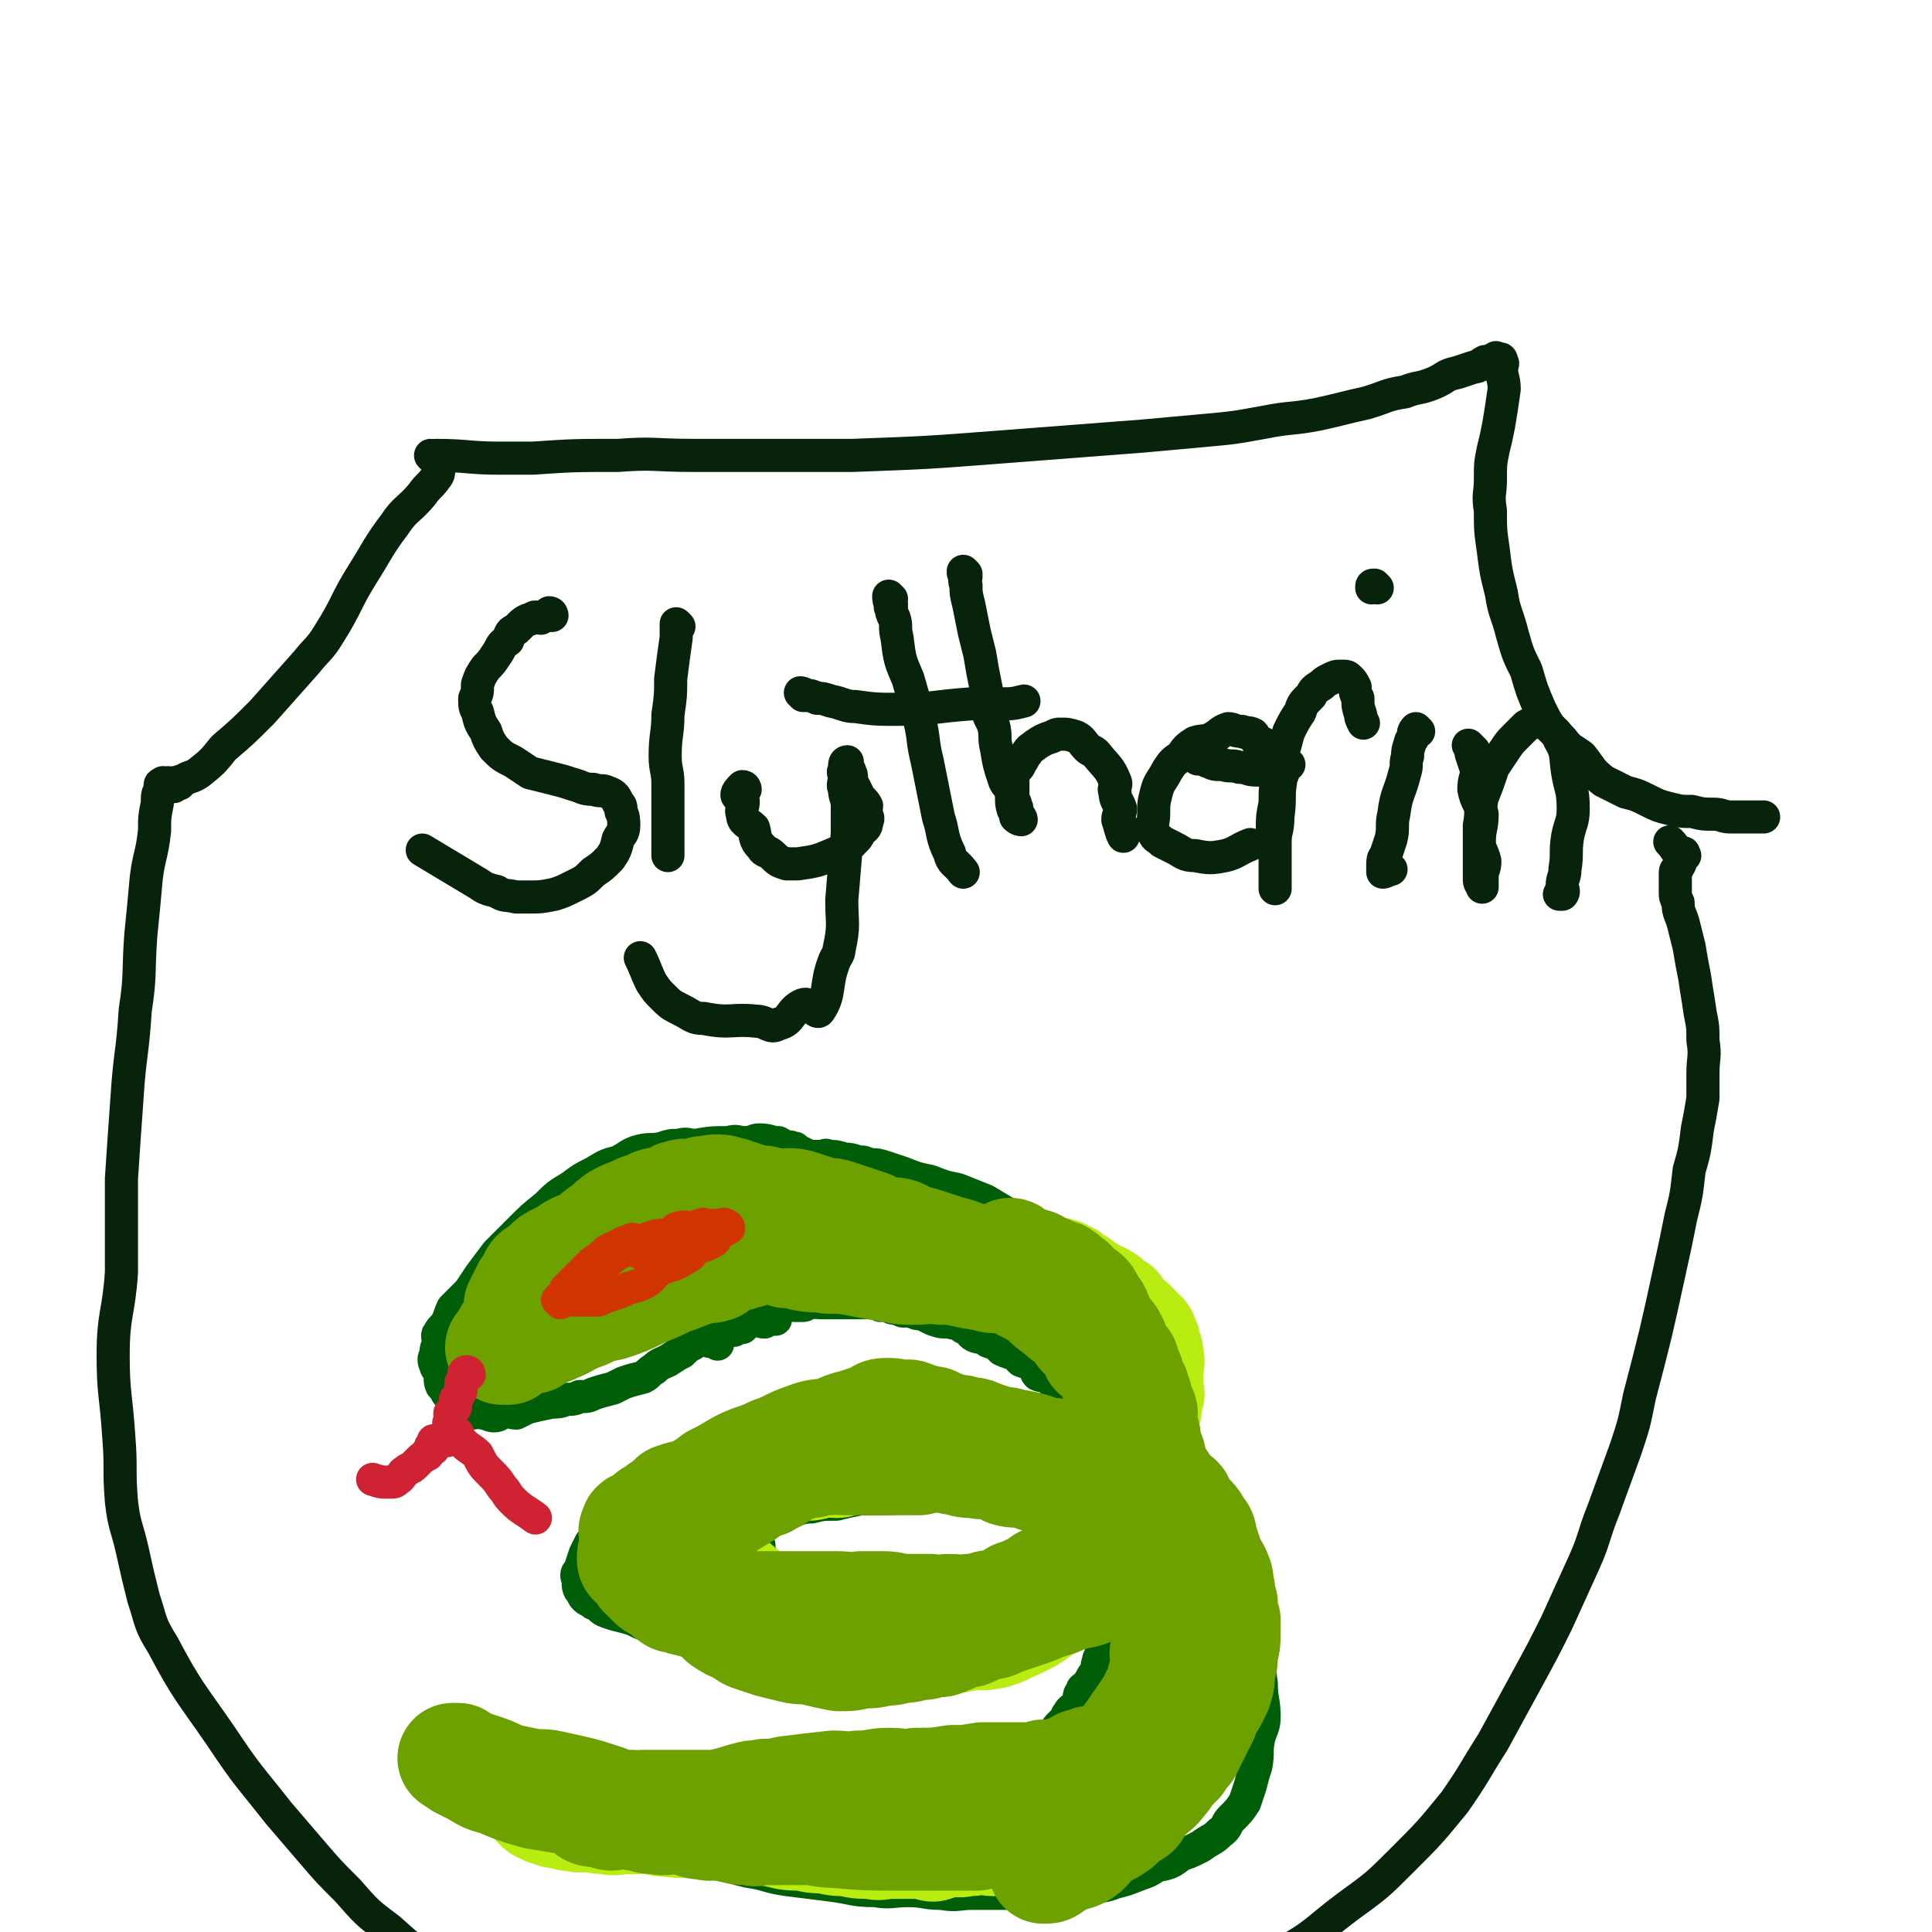
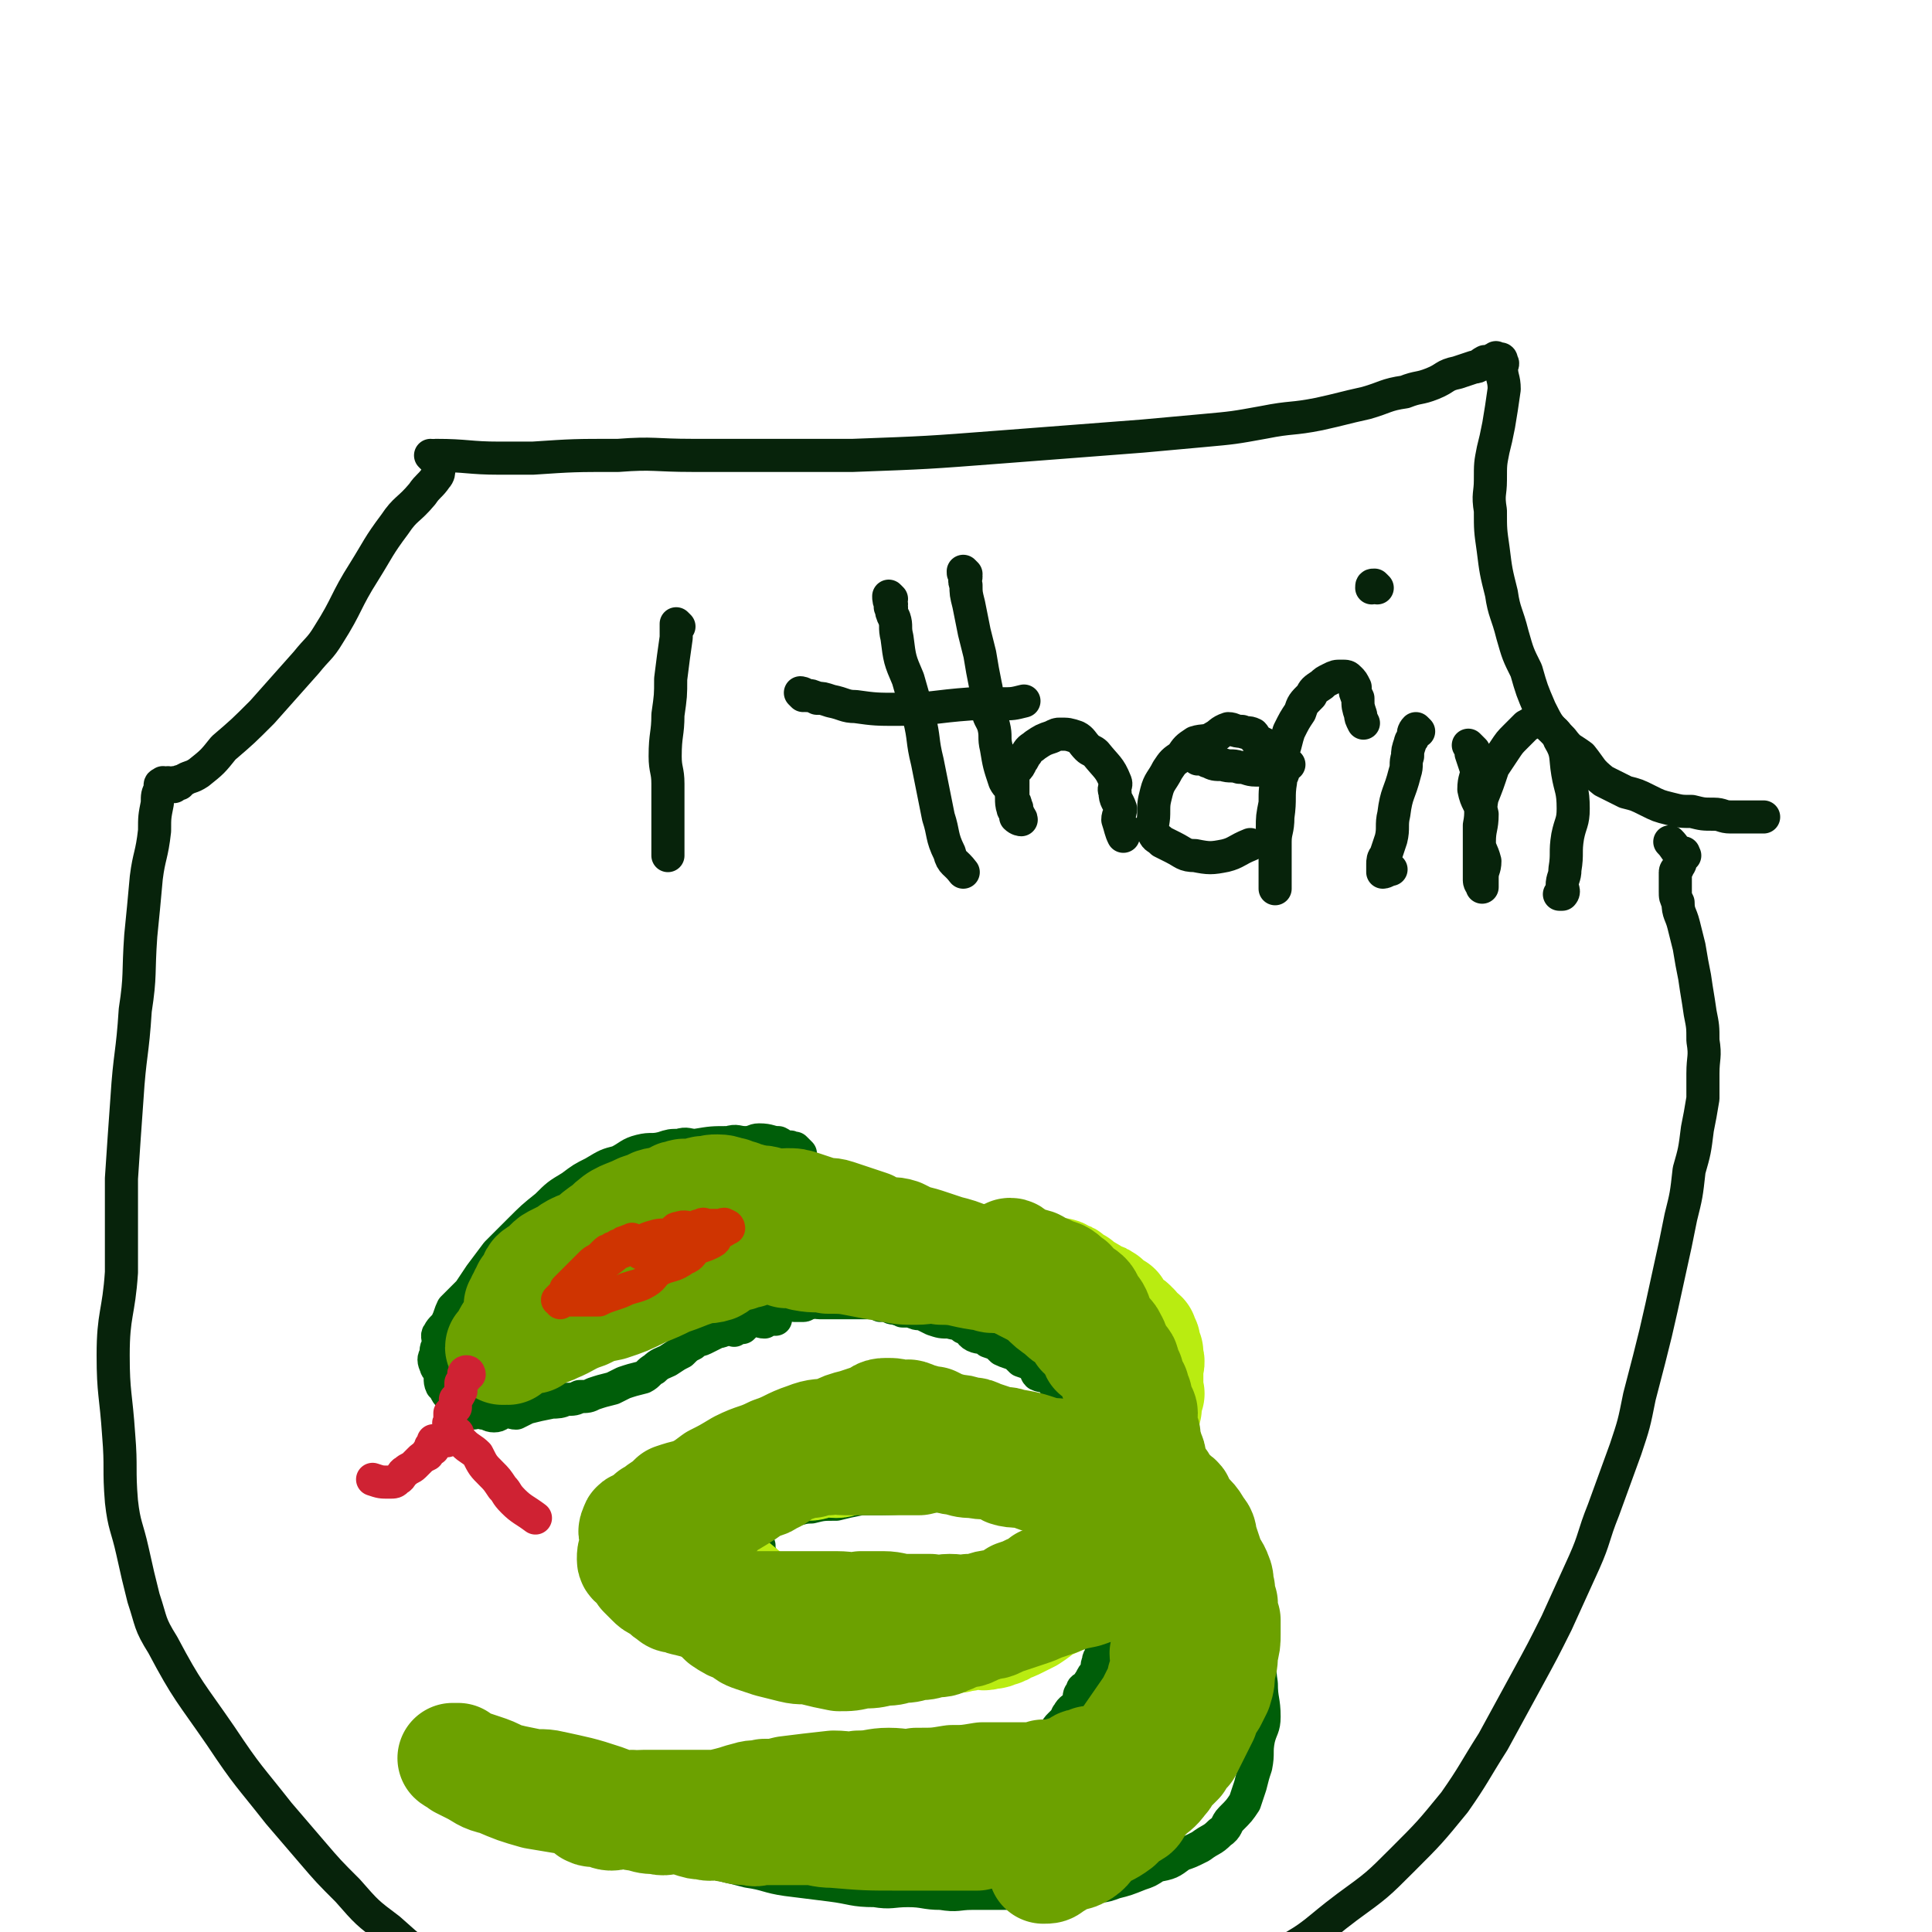
<svg xmlns="http://www.w3.org/2000/svg" viewBox="0 0 700 700" version="1.1">
  <g fill="none" stroke="#07230B" stroke-width="12" stroke-linecap="round" stroke-linejoin="round">
    <path d="M159,166c0,0 -1,-1 -1,-1 11,0 12,1 23,1 6,0 6,0 12,0 15,-1 15,-1 31,-1 13,-1 13,0 27,0 15,0 15,0 30,0 14,0 14,0 28,0 27,-1 27,-1 53,-3 13,-1 13,-1 26,-2 13,-1 13,-1 26,-2 11,-1 11,-1 22,-2 11,-1 11,-1 22,-3 10,-2 10,-1 20,-3 9,-2 8,-2 17,-4 7,-2 7,-3 14,-4 5,-2 5,-1 10,-3 5,-2 4,-3 9,-4 3,-1 3,-1 6,-2 2,0 2,-1 4,-2 1,0 1,0 2,0 1,-1 1,-1 2,-1 0,-1 0,0 0,0 1,0 1,0 1,0 1,0 1,0 1,1 1,1 0,1 0,2 0,4 1,4 1,8 -1,7 -1,7 -2,13 -1,5 -1,5 -2,9 -1,5 -1,5 -1,11 0,5 -1,5 0,11 0,7 0,7 1,14 1,8 1,8 3,16 1,7 2,7 4,15 2,7 2,7 5,13 2,7 2,7 5,14 3,6 3,6 8,11 3,4 3,3 7,6 4,5 3,5 8,9 4,2 4,2 8,4 4,1 4,1 8,3 4,2 4,2 8,3 4,1 4,1 8,1 4,1 4,1 8,1 3,0 3,1 6,1 6,0 6,0 12,0 " />
    <path d="M157,166c0,0 -1,-1 -1,-1 0,0 1,0 2,1 1,1 0,1 1,2 0,1 0,1 0,2 0,1 0,2 -1,3 -2,3 -3,3 -5,6 -5,6 -6,5 -10,11 -6,8 -6,9 -11,17 -7,11 -6,12 -13,23 -3,5 -4,5 -8,10 -8,9 -8,9 -16,18 -7,7 -7,7 -14,13 -4,5 -4,5 -9,9 -3,2 -3,1 -6,3 -1,0 -1,0 -1,1 -1,0 -1,0 -1,0 -1,0 -1,-1 -1,0 0,0 0,0 0,1 0,0 -1,0 -1,0 -1,0 -1,0 -1,0 0,-1 0,-1 0,-1 0,-1 -1,0 -1,0 -1,0 -1,-1 -1,0 -1,0 -1,0 -1,1 0,0 0,0 0,1 -1,2 -1,2 -1,5 -1,5 -1,5 -1,10 -1,9 -2,9 -3,17 -1,11 -1,11 -2,21 -1,14 0,14 -2,27 -1,16 -2,16 -3,32 -1,14 -1,14 -2,29 0,17 0,17 0,34 -1,15 -3,15 -3,30 0,14 1,14 2,29 1,12 0,12 1,24 1,9 2,9 4,18 2,9 2,9 4,17 3,9 2,9 7,17 9,17 10,17 21,33 10,15 10,14 21,28 6,7 6,7 12,14 6,7 6,7 13,14 7,8 7,8 15,14 9,8 9,8 18,15 9,6 9,6 19,12 9,5 10,4 20,8 10,4 10,4 20,8 11,3 11,3 23,5 12,2 12,1 24,2 14,1 14,2 28,2 15,0 15,-1 29,-2 14,-1 14,-1 27,-3 15,-3 15,-4 29,-7 15,-4 15,-3 30,-8 14,-4 14,-4 27,-10 15,-6 15,-5 29,-13 13,-7 12,-8 24,-17 11,-8 11,-8 20,-17 10,-10 10,-10 19,-21 7,-10 7,-11 14,-22 6,-11 6,-11 12,-22 6,-11 6,-11 11,-21 5,-11 5,-11 10,-22 4,-9 3,-9 7,-19 4,-11 4,-11 8,-22 3,-9 3,-9 5,-19 6,-23 6,-23 11,-46 2,-9 2,-9 4,-19 2,-8 2,-8 3,-17 2,-7 2,-7 3,-15 1,-5 1,-5 2,-11 0,-5 0,-5 0,-9 0,-6 1,-6 0,-12 0,-5 0,-5 -1,-10 -1,-7 -1,-6 -2,-13 -1,-5 -1,-5 -2,-11 -1,-4 -1,-4 -2,-8 -1,-4 -2,-4 -2,-8 -1,-2 -1,-2 -1,-4 0,-3 0,-3 0,-5 0,-1 0,-1 0,-2 0,-1 1,-1 1,-2 1,-1 1,-2 1,-3 1,-1 1,0 1,-1 1,0 0,0 0,-1 0,0 -1,1 -1,1 -2,-2 -2,-3 -4,-5 " />
-     <path d="M200,223c0,0 0,-1 -1,-1 0,0 0,1 -1,1 -1,0 -1,0 -2,1 -1,0 -2,-1 -3,0 -3,1 -3,1 -6,4 -2,1 -2,1 -3,4 -3,2 -2,2 -4,5 -2,3 -2,3 -4,5 -2,3 -2,3 -3,6 0,3 0,3 -1,5 0,3 0,3 1,5 1,4 1,4 3,7 1,3 1,3 3,6 3,3 3,3 7,5 3,2 3,2 6,4 4,1 4,1 8,2 4,1 4,1 7,2 4,1 4,2 8,2 3,1 3,0 5,1 3,1 3,2 4,4 1,1 1,1 1,3 1,2 1,3 1,5 0,3 -1,3 -2,5 -1,4 -1,4 -3,7 -3,3 -3,3 -6,5 -3,3 -3,3 -7,5 -4,2 -4,2 -7,3 -5,1 -5,1 -9,1 -3,0 -3,0 -5,0 -4,-1 -4,0 -7,-2 -4,-1 -4,-1 -7,-3 -10,-6 -10,-6 -20,-12 " />
    <path d="M246,227c0,0 -1,-1 -1,-1 0,2 0,2 0,5 -1,7 -1,7 -2,15 0,6 0,6 -1,13 0,7 -1,7 -1,15 0,5 1,5 1,10 0,6 0,6 0,11 0,7 0,7 0,15 " />
-     <path d="M270,286c0,0 0,-1 -1,-1 -1,1 -2,2 -2,3 0,1 2,0 2,1 1,3 -1,4 0,6 0,3 2,3 4,5 1,3 0,4 3,7 1,2 2,1 4,3 2,2 2,2 5,3 2,0 2,0 4,0 7,-1 7,-1 14,-4 4,-1 4,-2 7,-5 1,-1 1,-1 1,-2 2,-2 3,-2 3,-4 1,-2 0,-2 0,-3 -1,-2 0,-2 0,-3 -1,-2 -2,-2 -3,-4 -1,-2 -1,-2 -2,-4 -1,-2 0,-3 -1,-4 0,-2 -2,-1 -2,-2 0,-1 0,-2 1,-2 0,0 0,1 0,2 -1,0 -1,0 -1,1 -1,1 0,1 0,2 0,3 -1,3 0,5 0,3 1,3 1,6 0,5 0,5 0,10 -1,12 -1,12 -2,24 0,9 1,9 -1,18 0,2 -1,2 -2,5 -3,8 -1,11 -5,17 -1,2 -3,-3 -6,-2 -5,2 -4,6 -9,7 -3,2 -4,-1 -8,-1 -9,-1 -9,1 -19,-1 -4,0 -4,-1 -8,-3 -4,-2 -4,-2 -7,-5 -2,-2 -2,-2 -4,-5 -2,-4 -2,-5 -4,-9 " />
    <path d="M323,217c0,0 -1,-1 -1,-1 0,1 0,2 1,3 0,1 -1,1 0,1 0,2 0,2 1,4 1,3 0,3 1,7 1,8 1,8 4,15 2,7 2,7 4,14 2,8 1,8 3,16 2,10 2,10 4,20 2,6 1,7 4,13 1,4 2,3 5,7 " />
    <path d="M291,252c0,0 -1,-1 -1,-1 0,0 1,0 2,1 2,0 2,0 4,1 2,0 2,0 5,1 5,1 5,2 9,2 7,1 8,1 15,1 13,0 13,-1 27,-2 5,0 5,1 11,0 4,0 4,0 8,-1 " />
    <path d="M350,208c0,0 -1,-1 -1,-1 0,1 0,1 1,2 0,1 -1,1 0,3 0,3 0,3 1,7 1,5 1,5 2,10 1,4 1,4 2,8 1,6 1,6 2,11 1,4 0,4 1,9 0,3 1,3 2,6 1,4 0,4 1,8 1,6 1,6 3,12 1,2 2,2 2,3 1,3 0,4 1,7 0,1 2,1 2,2 0,0 -1,1 -1,1 1,1 2,1 2,1 0,-1 -1,-1 -2,-2 0,-1 1,-2 0,-3 0,-2 -1,-1 -1,-3 0,-4 0,-4 0,-8 1,-3 2,-2 3,-5 1,-1 1,-2 2,-3 1,-2 2,-2 3,-3 3,-2 3,-2 6,-3 2,-1 2,-1 3,-1 3,0 3,0 6,1 2,1 2,2 4,4 1,1 2,1 3,2 4,5 5,5 7,10 1,2 -1,2 0,4 0,3 1,3 2,6 0,2 -1,2 -1,4 1,3 1,4 2,6 0,0 0,-1 1,-2 " />
    <path d="M436,275c0,0 -1,-1 -1,-1 0,0 -1,1 -1,1 0,0 1,-1 1,0 2,0 2,1 3,1 2,1 2,1 5,1 3,1 3,0 6,1 3,0 3,1 6,1 3,0 3,0 5,0 1,-1 2,-1 2,-2 1,-1 1,-2 1,-3 -1,-1 -1,-1 -2,-2 -1,-1 -1,-1 -2,-2 -2,-1 -2,-1 -4,-2 -1,-1 0,-1 -1,-2 -2,-1 -2,0 -4,-1 -3,0 -3,-1 -5,-1 -3,1 -3,2 -5,3 -3,2 -4,1 -7,2 -3,2 -3,2 -5,5 -3,2 -3,2 -5,5 -2,4 -3,4 -4,8 -1,4 -1,4 -1,8 0,3 -1,4 0,7 1,2 1,1 3,3 2,1 2,1 4,2 4,2 4,3 8,3 5,1 6,1 11,0 4,-1 4,-2 9,-4 " />
    <path d="M467,277c0,0 -1,-1 -1,-1 -1,1 -1,2 -1,3 0,2 -1,2 -1,4 -1,6 0,6 -1,13 0,5 -1,5 -1,9 0,4 0,4 0,8 0,3 0,3 0,6 0,1 0,2 0,3 0,0 0,-2 0,-3 0,-1 0,-1 0,-3 0,-4 0,-4 0,-8 0,-4 -1,-4 -1,-8 0,-4 0,-4 1,-9 0,-5 0,-5 1,-10 1,-4 1,-4 2,-9 1,-3 1,-4 2,-7 2,-4 2,-4 4,-7 1,-3 1,-3 4,-6 1,-2 1,-2 4,-4 1,-1 1,-1 3,-2 2,-1 2,-1 4,-1 2,0 2,0 3,1 1,1 1,1 2,3 0,2 0,2 1,4 0,3 0,3 1,6 0,1 0,1 1,3 " />
    <path d="M499,213c0,0 -1,-1 -1,-1 -1,0 -1,0 -1,1 " />
    <path d="M514,265c0,0 -1,-1 -1,-1 -1,1 -1,2 -1,3 0,1 -1,1 -1,2 -1,3 -1,3 -1,5 -1,3 0,3 -1,6 -2,8 -3,7 -4,15 -1,4 0,5 -1,9 -1,3 -1,3 -2,6 -1,1 -1,2 -1,3 0,1 0,2 0,3 1,0 2,-1 3,-1 " />
    <path d="M533,271c0,0 -1,-1 -1,-1 0,0 1,1 2,2 0,0 -1,1 -1,1 1,3 1,3 2,6 0,3 -1,3 -1,7 1,5 2,4 3,9 0,5 -1,5 -1,10 0,3 1,3 2,7 0,3 -1,3 -1,6 0,1 0,1 0,3 0,0 0,1 0,0 0,0 -1,-1 -1,-2 0,-2 0,-2 0,-4 0,-3 0,-3 0,-6 0,-5 0,-5 0,-10 1,-5 0,-5 1,-10 2,-5 2,-5 4,-11 2,-3 2,-3 4,-6 2,-3 2,-3 4,-5 2,-2 2,-2 4,-4 2,-1 3,-2 5,-2 1,0 2,1 3,2 2,2 3,2 4,5 3,5 2,6 3,12 1,6 2,6 2,13 0,5 -1,5 -2,10 -1,6 0,6 -1,12 0,3 -1,3 -1,6 0,1 1,2 0,3 0,0 -1,0 -1,0 0,0 1,0 1,0 " />
  </g>
  <g fill="none" stroke="#005E09" stroke-width="12" stroke-linecap="round" stroke-linejoin="round">
    <path d="M290,418c0,0 0,0 -1,-1 0,0 0,0 -1,-1 -1,0 -1,0 -1,0 -1,-1 -1,0 -2,0 -2,-1 -1,-1 -3,-2 -3,0 -3,-1 -7,-1 -2,0 -2,1 -5,1 -3,0 -3,-1 -6,0 -6,0 -6,0 -12,1 -3,0 -3,-1 -6,0 -3,0 -3,0 -6,1 -4,1 -4,0 -8,1 -4,1 -4,2 -8,4 -4,1 -4,1 -9,4 -4,2 -4,2 -8,5 -5,3 -5,3 -9,7 -5,4 -5,4 -10,9 -4,4 -4,4 -8,8 -3,4 -3,4 -6,8 -2,3 -2,3 -4,6 -3,3 -3,3 -6,6 -1,2 -1,3 -2,5 -1,2 -2,2 -3,4 -1,1 0,2 0,4 -1,2 -1,1 -1,4 -1,1 -1,2 0,4 0,1 1,1 1,2 1,2 0,3 1,5 0,0 1,0 1,1 1,2 1,2 2,3 1,1 2,1 3,2 0,1 -1,2 0,2 1,1 2,0 3,1 2,0 1,1 2,1 2,0 2,-1 4,0 2,0 2,1 4,1 2,0 2,-1 4,-2 2,0 2,1 4,1 2,-1 2,-1 4,-2 4,-1 4,-1 9,-2 2,0 3,0 5,-1 3,0 3,0 5,-1 3,0 3,0 5,-1 3,-1 3,-1 7,-2 2,-1 2,-1 4,-2 3,-1 3,-1 7,-2 2,-1 2,-2 4,-3 2,-2 3,-2 5,-3 3,-2 3,-2 5,-3 2,-2 2,-2 4,-3 2,-2 2,-1 4,-2 2,-1 2,-1 4,-2 1,-1 1,0 3,-1 1,0 1,-1 3,-1 0,0 1,1 1,1 1,-1 0,-2 1,-2 1,0 1,1 2,1 1,-1 1,-1 2,-2 1,0 1,-1 2,-1 2,0 2,1 4,1 1,-1 0,-2 1,-2 1,0 1,0 2,1 0,0 0,0 1,0 " />
-     <path d="M285,419c0,0 -1,-1 -1,-1 0,0 1,0 2,0 1,-1 1,0 2,0 0,0 0,0 1,0 0,0 0,0 1,0 0,0 0,-1 1,0 1,0 1,1 2,1 2,0 2,0 5,0 1,0 1,-1 2,0 3,0 3,0 6,1 2,0 2,0 5,1 2,0 2,0 4,1 3,0 3,0 6,1 3,1 3,1 6,2 5,2 5,2 10,3 5,2 5,2 10,3 5,2 5,2 10,4 5,3 5,3 10,6 10,5 11,5 21,10 5,2 5,2 9,5 3,2 4,2 6,5 4,3 3,4 6,8 4,5 5,5 8,10 1,2 -1,3 0,5 0,3 2,3 2,5 1,3 0,4 -1,7 0,3 0,3 0,5 0,3 1,3 0,5 0,4 0,4 -1,7 -1,3 -1,3 -1,5 0,3 1,3 0,5 0,3 -1,3 -2,6 -1,3 -1,3 -2,6 -2,4 -2,4 -3,8 -2,3 -3,3 -5,7 -2,3 -1,3 -4,7 -2,3 -3,2 -5,5 -3,3 -2,4 -5,6 -3,3 -3,3 -6,6 -3,2 -3,2 -6,5 -4,3 -4,3 -9,6 -3,2 -3,2 -6,3 -5,3 -4,4 -9,6 -3,2 -4,1 -8,2 -5,2 -5,2 -10,3 -5,1 -5,1 -11,2 -4,1 -4,2 -9,3 -5,1 -5,0 -10,1 -4,0 -4,1 -9,1 -4,0 -4,-1 -9,-2 -4,0 -4,0 -9,-1 -7,-2 -6,-3 -13,-5 -11,-3 -11,-3 -22,-7 -5,-1 -5,-1 -9,-2 -4,-1 -4,-2 -8,-3 -4,-1 -4,-1 -7,-2 -3,-1 -2,-2 -5,-3 -1,-1 -2,-1 -3,-2 -1,-1 -1,-2 -2,-3 -1,-2 0,-2 -1,-5 0,-1 0,-1 1,-2 1,-3 1,-3 2,-6 1,-2 1,-2 2,-4 2,-2 2,-2 5,-4 2,-1 2,-1 4,-2 3,-2 2,-3 5,-5 3,-2 3,-1 7,-2 4,-3 4,-3 9,-5 5,-2 6,-2 11,-4 5,-2 5,-2 10,-4 5,-2 5,-3 11,-5 5,-2 6,-2 11,-4 4,-1 4,-1 8,-2 4,-2 4,-2 8,-3 3,-1 3,-1 7,-2 2,-1 2,-1 5,-2 4,-1 4,-1 8,-2 2,0 2,0 5,1 3,0 3,-1 5,0 3,0 3,0 6,0 7,0 7,0 13,1 3,0 3,0 6,0 2,0 2,0 5,1 2,0 2,0 4,0 2,0 2,0 5,1 2,0 3,-1 5,0 2,0 2,0 5,1 1,0 1,0 3,1 1,0 1,0 2,1 2,0 2,0 3,0 1,0 1,0 2,1 2,0 2,-1 3,0 3,0 3,0 6,1 " />
    <path d="M417,529c0,0 -1,-1 -1,-1 0,0 1,0 1,1 2,0 2,0 4,1 2,1 2,1 3,2 1,1 1,1 2,2 3,4 4,4 6,8 2,3 2,3 3,6 3,6 3,6 6,11 3,7 3,7 6,14 3,7 4,7 7,14 2,5 2,5 2,11 1,6 0,6 1,12 0,6 1,6 1,12 0,4 -1,4 -2,8 -1,5 0,5 -1,10 -1,3 -1,3 -2,7 -1,3 -1,3 -2,6 -2,3 -2,3 -5,6 -2,2 -1,3 -4,5 -3,3 -3,2 -7,5 -4,2 -4,2 -7,3 -4,3 -4,3 -9,4 -3,2 -3,2 -6,3 -5,2 -5,2 -9,3 -5,2 -5,1 -9,2 -4,1 -4,1 -9,2 -5,1 -5,1 -10,1 -6,0 -6,-1 -11,-1 -7,0 -7,0 -13,0 -5,0 -5,1 -11,0 -6,0 -6,-1 -12,-1 -6,0 -6,1 -12,0 -8,0 -8,-1 -16,-2 -8,-1 -8,-1 -16,-2 -7,-1 -7,-2 -14,-3 -15,-4 -15,-3 -31,-7 -5,-1 -5,-1 -10,-2 -6,-2 -6,-2 -12,-3 -4,-1 -4,-1 -8,-2 -4,-2 -4,-3 -8,-5 -2,-1 -3,-1 -5,-3 -3,-1 -3,-1 -5,-2 -1,-2 -1,-3 -2,-4 -1,-2 -2,-2 -3,-3 -2,-2 -2,-2 -3,-3 -1,-2 -1,-2 -3,-3 -1,-1 -1,-1 -2,-2 -1,-1 -1,-1 -2,-2 0,-1 0,-1 0,-1 0,0 0,0 0,-1 0,0 0,0 0,-1 0,0 0,0 1,0 1,1 1,1 2,2 2,0 2,-1 4,-1 2,1 2,1 5,2 3,0 3,0 5,1 4,1 4,1 9,2 4,1 4,1 9,2 6,1 6,1 13,2 4,1 4,1 9,2 5,1 5,0 10,1 4,0 4,0 8,1 3,0 3,-1 6,-1 2,0 2,0 5,0 2,0 2,0 4,0 1,0 1,0 2,0 3,0 3,0 5,0 2,0 2,0 3,0 2,0 2,0 4,0 1,0 1,0 2,0 3,0 3,0 6,0 2,0 2,0 4,0 2,0 2,0 5,0 3,0 3,0 6,0 3,0 3,0 6,0 3,0 3,0 5,0 3,0 3,0 6,0 3,0 3,1 6,0 3,0 3,-1 6,-1 4,0 4,1 7,0 4,0 4,0 8,-1 2,0 2,0 5,-1 4,-1 4,-1 7,-2 3,-1 3,0 6,-1 2,0 2,-1 4,-2 2,-1 2,-1 4,-2 0,-1 0,0 1,-1 0,0 0,0 1,-1 0,0 0,0 1,-1 0,0 0,0 1,-1 0,0 0,0 1,-1 0,-1 0,-1 1,-2 1,-1 1,-1 2,-2 1,-2 1,-2 2,-3 1,-1 1,-1 2,-2 1,-1 0,-1 1,-2 1,-2 2,-2 3,-3 1,-1 0,-1 1,-2 0,-2 0,-2 1,-3 0,-2 1,-1 2,-2 1,-1 0,-1 1,-2 1,-2 1,-2 2,-3 1,-2 0,-2 1,-4 0,-1 0,-1 1,-2 0,-3 0,-3 1,-5 0,-2 0,-2 1,-3 1,-5 1,-5 2,-10 1,-2 1,-1 2,-3 0,-2 0,-2 1,-3 0,-2 0,-2 1,-3 1,-2 1,-2 2,-3 0,-1 0,-1 0,-2 1,0 0,-1 0,-1 1,0 1,1 1,0 1,0 1,0 1,-1 " />
    <path d="M402,542c0,0 -1,-1 -1,-1 -1,0 0,1 -1,2 0,0 0,-1 -1,-1 0,1 1,2 0,2 0,0 -1,0 -2,-1 -1,0 -1,0 -2,0 -2,0 -2,0 -4,0 -1,0 -1,0 -3,0 -2,0 -2,0 -4,0 -1,0 -1,1 -2,0 -3,0 -3,-1 -5,-1 -2,0 -2,0 -4,0 -1,1 -1,0 -3,0 -2,0 -2,1 -4,0 -2,0 -2,-1 -4,-1 -2,0 -2,2 -5,2 -5,0 -5,0 -11,-1 -5,0 -5,0 -10,0 -12,1 -12,1 -24,1 -5,1 -5,1 -9,2 -5,0 -5,0 -9,1 -4,0 -4,1 -7,1 -2,0 -2,-1 -4,-1 -2,1 -2,1 -4,2 -1,0 -1,0 -2,1 -1,0 0,1 -1,1 0,0 0,0 -1,-1 0,0 -1,0 -1,0 0,1 1,1 1,2 -1,0 -1,0 -1,0 -1,1 0,1 0,2 0,1 -1,1 0,2 0,2 0,2 1,5 0,2 0,2 1,4 0,2 0,2 1,4 1,2 1,2 2,4 1,2 1,2 2,3 1,2 1,2 2,3 1,2 1,2 2,3 1,1 1,1 2,2 2,1 2,0 4,1 1,0 1,0 2,1 2,0 2,0 5,1 2,0 2,1 5,1 2,0 2,0 5,-1 6,0 6,0 12,-1 3,0 3,0 5,-1 3,0 3,0 6,-1 3,-1 2,-2 5,-3 2,-1 2,-1 5,-2 2,-1 3,-1 5,-2 2,-1 2,-1 4,-2 2,-1 2,-1 3,-2 2,-1 2,-1 3,-2 2,-1 2,0 3,-1 1,-1 1,-1 2,-2 1,0 1,0 2,-1 2,0 2,0 3,-1 1,0 1,0 2,-1 2,0 2,0 3,-1 1,0 1,-1 2,-1 3,0 3,0 6,-1 2,0 2,0 3,-1 2,0 2,0 3,0 2,0 2,0 4,-1 1,0 1,0 3,-1 2,0 2,0 3,-1 " />
    <path d="M395,523c0,0 0,-1 -1,-1 -1,0 -1,0 -2,1 -1,0 -1,0 -1,0 0,0 0,0 -1,0 0,-1 0,-1 0,-1 0,-1 1,-1 0,-2 0,0 -1,0 -1,-1 0,-1 0,-1 0,-2 1,-2 1,-2 0,-3 -1,-3 -2,-3 -3,-6 -1,-2 0,-2 -1,-3 -1,-1 -1,-1 -2,-2 -1,-1 -1,-2 -2,-3 -2,-2 -3,-1 -5,-2 -1,-1 0,-1 -1,-2 -2,-2 -2,-2 -5,-3 -1,-1 -1,-1 -2,-2 -2,-1 -3,-1 -5,-2 -2,-2 -2,-2 -5,-3 -2,-2 -3,-1 -5,-2 -2,-1 -1,-2 -4,-3 -2,-2 -2,-1 -5,-2 -3,0 -3,0 -6,-1 -2,-1 -2,-1 -4,-2 -2,0 -2,0 -4,-1 -1,0 -1,0 -3,0 -1,-1 -1,0 -2,-1 -2,0 -2,0 -3,-1 0,0 0,0 -1,0 -1,-1 -1,0 -2,0 0,-1 0,-1 -1,-1 -1,0 -1,0 -2,0 0,-1 -1,0 -1,0 -2,0 -2,0 -3,0 -1,0 -1,0 -2,0 -1,0 -1,0 -2,0 -1,0 -1,0 -2,0 -2,0 -2,0 -3,0 -2,0 -2,0 -4,0 -1,0 -1,0 -2,0 -2,0 -2,-1 -3,0 -2,0 -2,1 -3,1 -2,0 -2,0 -3,0 -2,-1 -2,-1 -4,0 -2,0 -2,0 -4,1 -1,0 -1,1 -2,1 -2,0 -2,-1 -3,0 -2,0 -2,0 -3,1 -1,0 -1,-1 -2,0 0,0 0,1 -1,1 0,0 0,0 -1,0 " />
-     <path d="M260,487c0,0 0,-1 -1,-1 -1,-1 -1,-1 -2,-1 0,0 0,1 0,1 0,-1 -1,-1 0,-1 0,-1 0,0 1,0 0,-1 0,-1 1,-2 1,-1 0,-1 1,-2 0,0 1,0 1,-1 1,0 1,0 2,-1 1,0 0,0 1,-1 1,-1 1,-1 2,-2 1,0 1,0 2,-1 1,-1 1,-1 2,-2 0,0 0,0 1,-1 0,0 0,0 0,-1 0,0 0,0 1,-1 0,0 0,0 0,-1 0,0 0,0 1,-1 0,0 -1,0 0,-1 0,0 1,0 1,-1 0,-1 -1,-1 -2,-2 0,0 1,0 1,-1 0,-1 0,-2 0,-2 -1,0 -1,1 -2,1 0,-1 0,-1 0,-1 " />
  </g>
  <g fill="none" stroke="#B9EC11" stroke-width="40" stroke-linecap="round" stroke-linejoin="round">
    <path d="M292,441c0,0 0,-1 -1,-1 -1,0 -1,0 -2,1 0,0 0,-1 0,0 -1,0 -1,0 -1,1 -1,0 -1,-1 -1,0 -1,0 0,1 0,2 0,1 0,1 0,2 -1,2 -1,2 -2,3 0,1 1,1 1,1 -1,1 -2,2 -2,2 0,0 1,-1 2,0 0,0 0,0 1,1 1,0 1,0 2,-1 2,0 2,0 4,-1 2,0 2,0 3,-1 2,0 2,0 3,-1 2,0 2,0 3,-1 1,0 1,0 2,-1 0,0 0,0 1,-1 0,0 0,0 1,0 0,-1 0,0 1,0 0,0 0,0 1,0 1,0 1,0 2,0 1,0 1,-1 2,0 2,0 2,0 4,1 1,0 1,0 2,1 2,0 2,0 3,1 5,1 5,2 9,3 2,1 2,0 4,1 2,0 2,0 5,1 3,0 3,0 5,1 3,0 3,0 5,1 3,0 3,0 6,1 2,0 2,0 4,1 2,0 2,1 5,1 2,0 2,-1 4,0 2,0 2,0 4,1 2,0 2,1 4,1 1,0 1,-1 2,0 1,0 1,1 2,1 1,0 1,0 2,0 2,-1 2,-1 3,0 1,0 0,1 1,1 0,0 1,-1 1,0 0,0 -1,0 -1,1 1,1 1,1 2,1 1,0 1,-1 2,0 1,0 0,0 1,1 1,1 1,0 2,1 2,1 2,1 3,2 1,1 1,1 2,1 1,0 1,0 2,1 1,0 0,0 1,1 0,0 0,1 1,1 1,1 1,0 2,1 1,0 0,0 1,1 1,2 1,2 3,4 1,1 1,0 2,1 0,0 0,1 1,1 0,1 0,1 1,2 1,1 1,0 2,1 0,1 0,1 0,2 1,0 1,0 1,1 0,1 0,0 0,1 1,1 0,1 1,2 0,1 0,1 0,2 1,2 0,2 0,3 0,1 0,1 0,2 0,0 0,0 0,1 0,0 0,0 0,1 0,0 0,0 0,1 0,1 0,1 0,2 0,1 0,1 0,2 0,1 1,1 0,1 0,1 -1,1 -1,2 0,1 0,1 0,2 0,1 1,1 0,2 0,1 -1,1 -1,2 0,1 1,1 0,2 0,1 0,1 -1,2 0,1 -1,1 -1,2 0,0 1,0 0,1 0,1 0,1 -1,2 0,1 0,1 -1,2 -1,1 -1,1 -2,2 -1,1 -1,1 -2,2 -1,1 -1,1 -2,2 -2,1 -2,1 -3,2 -2,1 -2,1 -3,2 -1,0 -1,0 -3,1 -1,0 -1,0 -3,0 -1,1 -1,0 -3,0 -2,0 -2,1 -4,0 -2,0 -2,0 -4,0 -1,0 -1,0 -3,-1 -2,0 -2,1 -4,0 -5,0 -5,-1 -9,-2 -2,0 -2,-1 -4,-1 -5,-2 -5,-2 -10,-3 -3,-1 -3,0 -7,-1 -2,0 -2,-1 -4,-1 -3,0 -3,0 -7,1 -3,0 -3,-1 -6,0 -3,0 -3,1 -7,1 -3,0 -3,-1 -5,0 -4,0 -4,0 -8,1 -2,0 -2,1 -4,1 -3,0 -3,-1 -5,0 -3,0 -3,1 -5,1 -3,0 -3,-1 -5,-1 -2,1 -2,1 -4,2 -2,0 -2,0 -4,1 -3,1 -3,1 -5,2 -6,3 -6,2 -12,5 -3,2 -3,3 -6,5 -3,1 -3,1 -5,2 -1,1 -1,1 -2,2 -1,2 -1,2 -2,4 0,0 -1,0 -1,0 0,1 0,1 1,2 0,1 0,1 1,2 1,2 1,2 2,3 2,3 1,4 4,6 3,3 3,3 7,5 6,5 6,5 12,10 3,2 3,2 6,3 2,2 2,2 5,3 2,2 2,2 4,3 2,1 2,1 4,2 2,1 2,0 4,1 1,1 1,1 3,1 2,1 2,1 4,1 3,0 3,0 5,0 3,1 3,1 6,0 3,0 3,0 6,0 3,0 3,-1 6,-1 3,0 3,0 6,0 3,1 3,1 6,0 3,0 3,-1 5,-1 2,0 2,1 4,0 3,0 3,-1 6,-1 2,0 2,1 4,0 2,0 2,0 4,-1 1,0 1,0 2,-1 3,-1 3,-1 5,-2 2,-1 2,-1 4,-2 3,-2 3,-2 5,-4 3,-1 3,-1 5,-2 3,-3 3,-4 6,-6 3,-2 4,-2 6,-4 3,-2 3,-2 5,-5 2,-2 2,-2 4,-4 1,-1 1,-1 2,-2 2,-2 2,-2 4,-4 0,0 0,0 1,-1 0,0 0,0 1,-1 0,-1 0,-1 1,-2 0,0 -1,0 -1,-1 0,0 0,0 0,-1 0,0 1,0 0,-1 0,0 -1,1 -1,0 0,0 0,0 0,-1 " />
-     <path d="M394,546c0,0 -1,-1 -1,-1 -1,0 -1,1 -1,2 0,0 1,0 2,-1 0,0 0,0 0,0 2,1 3,1 4,2 1,0 1,1 2,2 3,2 3,2 6,4 5,7 5,7 10,14 2,3 1,4 3,7 3,4 3,4 6,8 1,4 1,4 2,7 1,4 1,4 2,8 1,2 2,2 2,5 0,3 0,3 -1,6 0,2 0,2 0,4 0,2 1,2 0,4 0,2 0,2 -1,3 0,1 0,1 -1,2 -1,2 -1,2 -2,3 -1,2 -1,2 -2,3 -1,2 -1,2 -2,3 -2,2 -2,2 -3,3 -2,2 -2,2 -4,3 -2,4 -2,4 -5,7 -2,4 -3,3 -5,6 -2,2 -2,2 -4,3 -2,2 -2,2 -4,3 -2,1 -2,1 -4,2 -3,1 -2,2 -5,3 -5,2 -5,1 -10,2 -3,1 -3,1 -6,2 -3,1 -3,0 -6,1 -3,0 -3,1 -6,1 -3,0 -3,-1 -5,-1 -2,1 -2,1 -5,1 -3,1 -3,0 -6,0 0,0 0,0 -1,0 -2,1 -2,1 -5,2 -1,0 -1,-1 -2,-1 -3,0 -3,0 -5,0 -2,0 -2,0 -4,0 -2,0 -2,0 -5,0 -3,0 -3,1 -6,0 -5,0 -5,0 -9,-1 -4,0 -4,0 -8,-1 -4,0 -4,0 -8,-1 -5,0 -5,0 -9,-1 -5,-1 -5,-1 -10,-2 -4,-1 -4,0 -7,-1 -4,0 -4,-1 -8,-1 -8,0 -8,1 -15,0 -4,0 -4,-1 -8,-1 -4,0 -4,0 -8,0 -3,0 -3,1 -6,0 -3,0 -3,0 -6,-1 -3,0 -3,1 -6,0 -2,0 -2,0 -5,-1 -2,0 -2,0 -3,-1 -2,0 -2,0 -3,-1 -1,0 -1,0 -2,-1 0,0 0,0 1,-1 " />
  </g>
  <g fill="none" stroke="#6CA100" stroke-width="40" stroke-linecap="round" stroke-linejoin="round">
    <path d="M283,453c0,0 0,-1 -1,-1 0,0 -1,0 -1,1 0,0 1,-1 2,0 1,0 1,0 2,1 3,0 3,0 6,1 5,1 5,0 9,1 5,0 6,0 11,1 5,1 5,1 11,2 5,1 5,1 10,1 4,0 4,-1 9,0 7,0 7,1 14,2 3,0 3,1 5,1 2,0 2,-1 4,0 2,0 2,0 4,1 0,0 0,0 1,1 1,0 1,0 2,1 1,0 1,0 2,1 2,0 2,0 3,1 1,1 1,1 2,2 1,1 2,1 3,2 2,1 2,1 3,2 1,1 1,0 2,1 1,1 1,1 2,2 1,1 0,1 1,2 1,1 1,0 2,1 2,1 2,1 3,3 1,1 1,1 2,2 0,1 1,1 1,1 1,0 1,0 2,1 0,0 0,1 0,1 1,1 0,1 1,2 0,0 0,0 1,1 0,1 0,1 1,2 0,1 0,0 1,1 0,0 1,0 1,1 0,1 -1,1 -1,2 1,1 1,0 2,1 0,0 0,0 0,1 1,1 0,1 1,2 0,1 0,0 1,1 0,1 1,1 1,2 0,1 -1,1 -1,2 1,1 1,1 2,2 0,1 1,1 1,2 0,1 -1,1 -1,2 0,1 0,1 0,2 0,0 0,0 0,1 0,0 0,0 0,1 0,0 0,0 0,1 0,1 0,1 0,2 0,0 1,0 0,1 0,1 0,1 -1,2 0,1 -1,1 -1,2 0,1 1,1 0,2 0,1 -1,0 -1,1 0,1 1,1 0,2 0,1 0,0 -1,1 0,0 0,0 -1,1 0,1 0,1 -1,2 0,1 0,0 -1,1 -1,0 -1,0 -2,1 -1,1 -1,2 -2,2 -1,0 -1,-1 -2,-1 -1,1 0,2 -1,2 -1,0 -1,0 -2,-1 -2,0 -2,1 -3,0 -3,0 -3,-1 -5,-1 -2,0 -2,1 -4,0 -5,0 -5,-1 -9,-2 -3,-1 -4,0 -7,-1 -2,-1 -2,-2 -4,-2 -4,-1 -4,0 -8,-1 -3,0 -3,0 -6,-1 -3,0 -3,-1 -7,-1 -3,0 -3,0 -7,1 -3,0 -3,0 -6,0 -4,0 -4,0 -7,0 -4,0 -4,0 -7,0 -4,0 -4,0 -7,0 -3,0 -3,-1 -6,0 -3,0 -3,0 -6,1 -2,0 -2,0 -5,1 -3,1 -3,1 -5,2 -3,2 -2,2 -5,3 -2,2 -3,1 -5,2 -4,3 -4,3 -9,6 -2,1 -2,1 -4,2 -1,1 -1,2 -2,3 -1,1 -1,1 -2,2 -1,0 -1,0 -2,1 0,1 0,1 -1,2 0,1 0,0 -1,1 -1,1 -1,1 -2,2 0,0 1,0 1,0 0,1 0,1 0,2 -1,0 -1,0 -2,1 0,1 1,1 1,2 0,1 0,1 0,2 0,1 0,1 0,2 0,2 -1,2 0,3 0,2 0,2 1,3 0,1 1,1 1,2 1,2 0,2 1,3 1,2 1,2 2,3 2,2 2,3 4,5 1,1 1,1 2,2 3,2 3,2 6,3 3,2 2,2 5,3 3,1 3,1 6,2 4,1 4,1 8,2 4,1 4,0 8,1 4,1 4,1 9,2 4,0 4,0 8,-1 4,0 4,0 8,-1 3,0 3,0 6,-1 3,0 3,0 6,-1 3,0 3,0 6,-1 3,0 3,0 5,-1 3,-1 2,-1 5,-2 2,-1 2,0 4,-1 2,-1 2,-1 5,-2 2,-1 2,0 4,-1 2,-1 2,-1 5,-2 3,-1 3,-1 6,-2 3,-1 3,-1 5,-2 3,-1 3,-1 6,-2 5,-2 5,-2 10,-3 3,-1 3,-1 5,-2 2,-1 3,0 5,-1 2,-1 2,-1 5,-2 3,-2 3,-2 6,-4 2,-1 2,-2 3,-3 2,-1 2,-1 3,-2 2,-2 2,-2 3,-3 1,-1 1,-1 2,-2 0,-2 0,-2 1,-3 0,-2 0,-2 1,-3 0,-1 -1,-1 -1,-2 0,-1 1,-1 0,-2 0,-2 0,-2 -1,-3 0,-2 0,-2 -1,-3 -1,-2 -1,-2 -2,-3 -1,-2 -1,-2 -2,-3 -1,-1 -1,-1 -2,-2 -1,-2 -1,-2 -2,-3 -1,-2 -1,-2 -2,-4 -1,0 -1,0 -2,-1 -1,-1 0,-1 -1,-2 -1,-1 -2,-1 -2,-2 -1,-1 1,-1 0,-2 0,-1 -1,0 -1,-1 0,0 0,0 0,-1 0,0 0,0 0,-1 0,0 1,0 0,-1 0,-1 0,-1 -1,-2 0,-3 1,-3 0,-5 0,-2 0,-2 -1,-3 0,-2 0,-2 -1,-3 0,-2 0,-2 -1,-3 0,-2 0,-2 -1,-3 -1,-3 -1,-3 -2,-5 -1,-1 -2,-1 -4,-2 -1,-2 0,-3 -1,-5 -1,-1 -2,-1 -4,-2 -2,-3 -2,-3 -4,-5 -2,-1 -2,-1 -4,-3 -3,-2 -3,-2 -6,-5 -3,-2 -3,-2 -7,-4 -3,-2 -3,-2 -7,-4 -3,-2 -3,-2 -7,-4 -2,-1 -2,-1 -5,-2 -5,-2 -5,-2 -9,-3 -3,-1 -3,-1 -6,-2 -3,-1 -3,-1 -7,-2 -2,-1 -2,-1 -4,-2 -3,-1 -3,0 -7,-1 -2,0 -2,-1 -4,-2 -3,-1 -3,-1 -6,-2 -3,-1 -3,-1 -6,-2 -3,-1 -3,0 -6,-1 -3,-1 -3,-1 -6,-2 -3,-1 -3,-1 -6,-1 -3,0 -3,1 -5,1 -2,-1 -2,-2 -4,-2 -1,0 -1,1 -2,1 -1,0 -1,0 -2,1 0,0 0,0 -1,0 -1,1 -1,1 -2,2 0,0 0,0 -1,1 0,0 0,0 0,0 -1,1 0,1 0,2 -1,0 -1,-1 -1,0 -1,0 0,1 0,1 -1,0 -1,0 -1,0 -1,-1 -1,-1 -1,-1 -1,-1 -1,0 -2,0 0,0 0,0 -1,0 -1,0 -1,0 -2,0 -1,0 -1,-1 -2,0 -2,0 -1,1 -3,1 -2,0 -2,0 -3,0 -2,0 -2,0 -3,0 -4,0 -4,-1 -7,0 -3,0 -3,1 -6,1 -2,0 -2,-1 -4,0 -2,0 -1,0 -3,1 -2,0 -3,0 -5,1 -2,1 -2,1 -5,2 -2,1 -2,0 -4,1 -1,1 -1,1 -2,2 -2,1 -2,0 -4,1 -2,1 -2,1 -3,2 -2,1 -2,1 -4,2 -2,1 -2,1 -3,2 -1,1 -1,1 -2,2 -1,1 -2,1 -3,2 -1,1 0,2 -1,3 0,2 -1,1 -2,2 0,1 0,1 -1,2 0,1 0,1 -1,2 0,1 0,1 -1,2 0,1 1,1 1,2 0,0 0,0 0,1 0,1 -1,1 0,2 0,1 1,1 1,2 0,1 0,1 0,2 0,0 0,0 0,1 0,0 -1,0 0,1 0,0 0,1 1,1 0,0 0,0 1,0 0,-1 0,0 1,0 0,-1 0,-1 1,-2 2,-1 2,0 3,-1 2,0 2,0 4,-1 5,-2 5,-3 11,-5 4,-2 4,-2 9,-3 6,-2 6,-2 12,-5 5,-2 5,-2 9,-4 6,-2 5,-2 11,-4 2,-1 3,0 6,-1 2,-1 2,-2 4,-3 2,-1 2,0 4,-1 1,0 1,0 2,-1 1,0 1,-1 1,-1 0,0 1,1 1,1 1,-1 0,-1 1,-2 0,0 0,1 1,1 0,-1 -1,-1 0,-2 0,0 0,0 1,1 0,0 1,0 1,0 1,-1 0,-1 1,-2 0,0 0,0 1,-1 0,0 0,1 1,1 0,-1 0,-1 1,-1 0,-1 0,-1 1,-1 0,-2 0,-2 0,-3 0,-1 0,-1 0,-2 0,0 0,0 0,-1 -1,-2 -1,-2 -2,-3 -1,-1 -1,-1 -2,-2 -1,-1 -1,-1 -2,-2 -1,-1 -2,0 -3,-1 -2,0 -2,0 -3,-1 -2,0 -2,0 -3,-1 -2,0 -2,-1 -5,-1 -2,0 -2,0 -4,1 -1,0 -1,-1 -2,0 -3,0 -2,1 -5,1 -1,0 -1,-1 -2,0 -3,0 -2,1 -5,2 -2,1 -2,0 -5,1 -2,1 -2,1 -5,2 -6,3 -7,2 -12,7 -6,4 -6,5 -11,10 -3,3 -3,4 -5,6 -3,4 -3,3 -6,6 -2,3 -2,3 -4,5 -2,2 -1,3 -3,5 -1,2 -2,1 -3,2 -2,2 -2,2 -3,4 -1,0 0,0 -1,1 0,1 0,1 -1,3 0,0 0,-1 0,0 0,0 0,0 0,1 -1,0 -1,-1 -1,0 -1,0 -1,0 0,1 0,0 0,0 1,0 0,-1 0,0 1,0 0,-1 0,-1 1,-2 1,0 1,0 2,-1 2,0 2,0 4,-1 1,-1 1,-1 3,-2 2,-1 2,0 4,-1 1,0 1,-1 3,-2 2,-1 2,0 4,-1 2,-1 2,-1 4,-2 2,-1 2,-1 4,-2 3,-1 3,-1 5,-2 2,-1 2,-1 4,-2 3,-2 2,-2 5,-3 3,-2 3,-1 5,-2 3,-1 3,-2 5,-3 3,-2 3,-2 6,-3 3,-2 3,-2 5,-3 2,-1 2,-1 5,-2 5,-3 5,-3 10,-5 2,-1 2,-1 4,-2 2,-1 2,-1 5,-2 2,-1 2,0 4,-1 2,0 2,0 4,-1 2,0 2,-1 4,-1 2,0 3,1 5,1 2,-1 2,-2 4,-2 2,0 2,0 5,1 2,0 2,-1 4,0 2,0 2,0 4,1 1,0 1,1 2,1 4,1 4,0 8,1 " />
    <path d="M367,455c0,0 0,-1 -1,-1 0,0 -1,0 -1,1 0,0 1,-1 1,0 2,1 2,1 4,2 2,1 2,0 5,1 2,1 1,1 4,2 2,1 2,1 5,2 2,1 2,2 4,3 1,2 2,2 3,3 3,2 3,2 4,5 2,2 2,2 3,5 1,2 1,2 2,4 1,2 2,1 3,4 1,1 0,1 1,2 0,2 0,2 1,3 0,2 1,1 2,2 1,1 0,2 1,3 0,1 0,1 1,2 0,2 0,2 1,3 0,1 0,1 1,2 0,2 0,2 1,3 0,2 0,2 1,4 0,1 1,1 1,2 0,2 -1,2 -1,3 1,3 1,3 2,5 0,1 -1,1 -1,2 1,2 1,2 2,3 0,2 1,2 1,3 0,2 -1,2 -1,3 1,1 1,1 2,2 0,1 -1,1 -1,2 0,1 0,1 0,2 0,1 0,1 0,2 0,2 1,2 0,4 0,1 0,1 -1,2 0,1 0,1 -1,2 -1,1 -1,1 -2,2 -1,1 -1,1 -2,2 -2,2 -2,2 -3,3 -3,2 -3,2 -5,3 -2,2 -2,2 -4,3 -2,2 -2,2 -4,3 -3,2 -3,2 -6,4 -3,2 -3,2 -5,3 -3,2 -3,2 -6,3 -2,2 -2,2 -5,3 -2,1 -2,1 -5,2 -3,2 -3,2 -5,3 -3,1 -3,0 -6,1 -3,1 -3,1 -6,1 -3,1 -3,0 -7,0 -3,0 -3,1 -7,0 -4,0 -4,0 -8,0 -5,0 -5,-1 -9,-1 -4,0 -4,0 -8,0 -4,1 -4,0 -9,0 -3,0 -3,0 -7,0 -3,0 -3,0 -7,0 -2,0 -2,0 -5,0 -2,0 -2,0 -5,0 -2,0 -2,0 -5,0 -2,0 -2,0 -3,0 -5,0 -5,0 -9,0 -2,0 -2,1 -4,0 -2,0 -2,0 -4,-1 -2,0 -2,0 -5,-1 -1,0 -1,0 -3,-1 -2,0 -2,0 -3,-1 -2,-1 -2,-2 -4,-3 -2,-1 -2,-1 -3,-2 -2,-2 -2,-2 -3,-3 -1,-2 -1,-2 -2,-3 -1,-1 -2,-1 -2,-2 0,-2 0,-2 1,-3 0,-2 0,-2 0,-3 0,-1 0,-1 0,-2 0,-2 -1,-2 0,-3 0,-2 1,-1 2,-2 1,-1 1,0 2,-1 1,-1 1,-1 2,-2 2,-1 2,-1 3,-2 3,-2 3,-2 5,-4 3,-1 3,-1 7,-2 4,-2 4,-2 8,-5 4,-2 4,-2 9,-5 6,-3 6,-2 12,-5 6,-2 6,-3 12,-5 5,-2 5,-1 10,-2 4,-2 4,-2 8,-3 3,-1 3,-1 6,-2 3,-1 2,-2 5,-2 3,0 3,0 5,1 1,0 1,0 2,0 1,0 1,-1 2,0 1,0 1,0 2,1 2,0 2,0 3,1 1,0 1,0 3,0 2,1 2,1 4,2 2,1 2,0 4,1 2,0 2,0 5,1 2,0 2,0 4,1 3,1 3,1 6,2 3,1 3,0 5,1 6,1 6,1 12,3 3,1 3,0 7,1 2,1 2,1 4,2 2,1 3,1 5,1 2,0 2,-1 4,0 1,0 1,0 2,1 2,1 3,0 5,1 1,0 1,0 2,1 2,0 2,0 3,1 1,0 1,0 2,1 2,0 2,0 3,1 2,0 2,0 3,1 1,1 1,1 2,2 1,1 2,1 3,2 2,1 2,1 3,2 2,1 1,2 2,4 3,3 4,3 6,7 2,2 1,2 2,5 1,3 1,3 2,6 1,3 2,3 3,6 1,2 0,3 1,5 0,3 0,3 1,5 0,3 0,3 1,6 0,3 0,3 0,5 0,3 0,3 -1,7 0,3 0,3 -1,6 0,3 0,4 -1,7 -1,2 -1,2 -2,4 -2,3 -2,3 -3,6 -1,2 -1,2 -2,4 -1,2 -1,2 -2,4 -1,2 -1,2 -2,4 -2,2 -2,2 -3,4 -2,2 -2,2 -4,4 -1,2 -1,2 -2,3 -2,3 -3,3 -5,5 -2,2 -2,2 -5,5 -3,3 -3,3 -6,6 -4,3 -4,2 -8,5 -3,2 -2,3 -5,5 -3,2 -4,1 -7,2 -2,2 -2,2 -4,3 -1,1 -1,1 -3,1 0,0 0,0 0,-1 0,0 0,0 0,-1 1,-1 1,-1 2,-2 2,-3 1,-3 3,-6 8,-12 8,-12 16,-23 9,-13 9,-13 18,-26 1,-2 1,-2 2,-4 2,-3 1,-3 2,-5 0,-1 0,-1 1,-2 0,-3 1,-3 1,-5 0,-1 -1,-1 -1,-3 1,-1 1,-1 2,-3 0,-1 1,-1 1,-3 0,0 0,0 -1,-1 0,-1 0,-1 0,-1 1,-1 1,-2 2,-2 0,0 1,1 1,0 0,0 -1,-1 -1,-1 0,0 1,1 0,2 -1,5 -1,5 -2,10 -1,3 -1,3 -1,6 0,6 0,6 -1,12 0,3 0,3 -1,6 -1,7 -1,7 -3,14 0,3 0,3 -1,5 0,2 0,2 -1,4 0,2 0,2 -1,4 -1,1 -2,0 -2,1 -1,1 0,2 -1,3 -1,2 -1,1 -2,2 -2,1 -2,1 -3,2 -2,1 -2,0 -3,1 -3,1 -3,1 -5,2 -3,1 -3,0 -7,1 -3,0 -3,0 -7,1 -5,0 -5,1 -9,1 -4,0 -4,-1 -8,-1 -5,0 -5,0 -9,0 -4,0 -4,0 -8,0 -4,0 -4,1 -8,0 -3,0 -3,0 -7,-1 -3,-1 -3,-1 -7,-2 -4,-1 -4,-1 -9,-2 -6,-1 -6,-1 -12,-2 -5,-1 -5,0 -9,-1 -5,0 -5,-1 -10,-1 -5,0 -5,0 -9,0 -4,0 -4,0 -7,0 -4,0 -4,1 -7,0 -4,0 -4,-1 -8,-1 -2,0 -2,0 -5,0 -4,0 -4,0 -7,0 -7,0 -7,0 -13,0 -4,0 -4,1 -7,0 -4,0 -4,-1 -7,-2 -9,-3 -10,-3 -19,-5 -4,-1 -5,0 -9,-1 -5,-1 -5,-1 -9,-2 -4,-2 -4,-2 -7,-3 -3,-1 -3,-1 -6,-2 -1,0 -1,0 -2,-1 -2,0 -3,-1 -3,-1 0,0 1,0 2,0 1,1 0,1 1,2 2,1 2,1 4,2 4,2 4,3 9,4 7,3 7,3 14,5 6,1 6,1 12,2 7,2 6,3 13,3 5,1 5,-1 10,-1 5,1 5,2 10,2 5,0 5,-2 9,-2 4,0 4,1 8,0 4,0 4,0 8,-1 4,-1 3,-1 7,-2 3,-1 3,0 6,-1 4,0 4,0 8,-1 8,-1 8,-1 17,-2 5,0 5,1 9,0 6,0 6,-1 11,-1 5,0 5,1 10,0 7,0 7,0 13,-1 5,0 5,0 11,-1 4,0 4,0 9,0 4,0 4,0 7,0 3,0 3,0 6,-1 2,0 2,0 4,0 2,0 2,0 3,-1 2,0 2,0 3,-1 1,0 1,0 2,-1 1,0 1,-1 2,-1 0,0 0,1 1,0 1,0 1,0 2,-1 0,0 0,0 1,0 0,0 0,0 0,0 1,1 0,1 0,1 0,1 1,1 0,2 0,1 0,1 -1,2 0,0 1,0 0,1 -1,1 -1,1 -2,3 -1,2 -1,2 -2,3 -2,2 -2,2 -4,4 -2,2 -2,2 -4,3 -3,2 -3,2 -7,3 -3,1 -3,1 -7,2 -3,1 -3,1 -7,2 -4,0 -4,0 -8,1 -8,0 -8,0 -17,0 -5,0 -5,0 -11,0 -12,0 -12,0 -24,-1 -5,0 -5,-1 -9,-1 -4,0 -4,0 -8,0 -4,0 -4,0 -8,0 -3,0 -3,1 -5,0 -4,0 -4,0 -7,-1 -3,0 -3,-1 -5,-1 -2,0 -2,1 -5,0 -2,0 -2,0 -5,-1 -3,-1 -3,-1 -6,-1 -3,0 -3,1 -6,0 -3,0 -3,0 -6,-1 -3,0 -3,-1 -6,-1 -1,0 -1,0 -2,0 -2,1 -3,1 -5,0 -1,0 -1,-1 -2,-1 -2,0 -2,1 -3,0 -1,0 0,0 -1,-1 -1,-2 -1,-2 -3,-5 " />
  </g>
  <g fill="none" stroke="#CF3401" stroke-width="12" stroke-linecap="round" stroke-linejoin="round">
    <path d="M232,454c0,0 0,0 -1,-1 0,-1 0,-1 -1,-2 0,0 1,0 1,-1 -1,0 -1,0 -2,-1 0,0 0,1 0,1 -1,0 -1,-1 -2,0 -1,0 -1,0 -2,1 -1,0 -1,0 -2,1 -1,0 -1,0 -2,1 -1,0 -1,0 -2,1 -1,1 -1,1 -2,2 -2,1 -2,1 -3,2 -1,1 -1,1 -2,2 -1,1 -1,1 -2,2 -1,1 -1,1 -2,2 -1,1 -1,1 -2,2 0,0 0,0 -1,1 0,1 0,1 -1,2 0,0 0,0 -1,1 0,0 -1,1 -1,1 0,0 1,0 2,0 1,-1 1,0 2,0 1,0 1,0 2,0 2,0 2,0 5,0 2,0 2,0 4,0 2,-1 2,-1 5,-2 3,-1 3,-1 5,-2 3,-1 4,-1 6,-2 4,-2 3,-3 6,-5 4,-2 5,-1 9,-4 3,-1 2,-2 5,-4 3,-1 3,-1 5,-2 2,-1 1,-2 2,-3 2,-1 3,-1 3,-2 1,0 0,-1 0,-1 0,0 1,1 1,1 0,-1 -1,-1 -1,-1 -1,-1 -1,0 -1,0 -1,0 -1,0 -2,0 -1,0 -1,0 -3,0 -2,0 -2,-1 -3,0 -2,0 -2,1 -3,1 -2,0 -3,-1 -5,0 -2,0 -1,1 -3,2 -3,1 -3,0 -6,1 -4,1 -4,2 -7,3 -3,2 -3,2 -6,3 -5,4 -5,4 -10,7 -2,2 -2,2 -4,3 -2,2 -2,2 -4,4 -2,1 -2,2 -3,4 " />
  </g>
  <g fill="none" stroke="#CF2233" stroke-width="12" stroke-linecap="round" stroke-linejoin="round">
    <path d="M170,498c0,0 0,-1 -1,-1 0,0 -1,0 -1,1 0,0 1,0 1,1 -1,1 -1,1 -2,2 0,2 0,2 0,3 -1,2 -1,2 -2,3 0,2 0,2 0,3 -1,1 -1,1 -2,2 0,2 0,2 0,3 -1,1 0,1 0,2 -1,2 -1,2 -1,3 -1,1 0,1 0,2 " />
    <path d="M166,520c0,0 0,-1 -1,-1 0,0 -1,0 -1,1 1,0 1,0 2,1 1,1 1,1 2,2 2,2 3,2 5,4 2,4 2,4 5,7 2,2 2,2 4,5 2,2 1,2 4,5 3,3 4,3 8,6 " />
    <path d="M158,523c0,0 0,-1 -1,-1 0,0 0,1 -1,2 0,0 1,0 1,1 -1,0 -1,0 -2,1 0,0 0,0 0,1 -2,1 -2,1 -3,2 -1,1 -1,1 -2,2 -1,1 -2,1 -3,2 -2,1 -1,2 -3,3 -1,1 -1,1 -3,1 -3,0 -3,0 -6,-1 " />
  </g>
</svg>